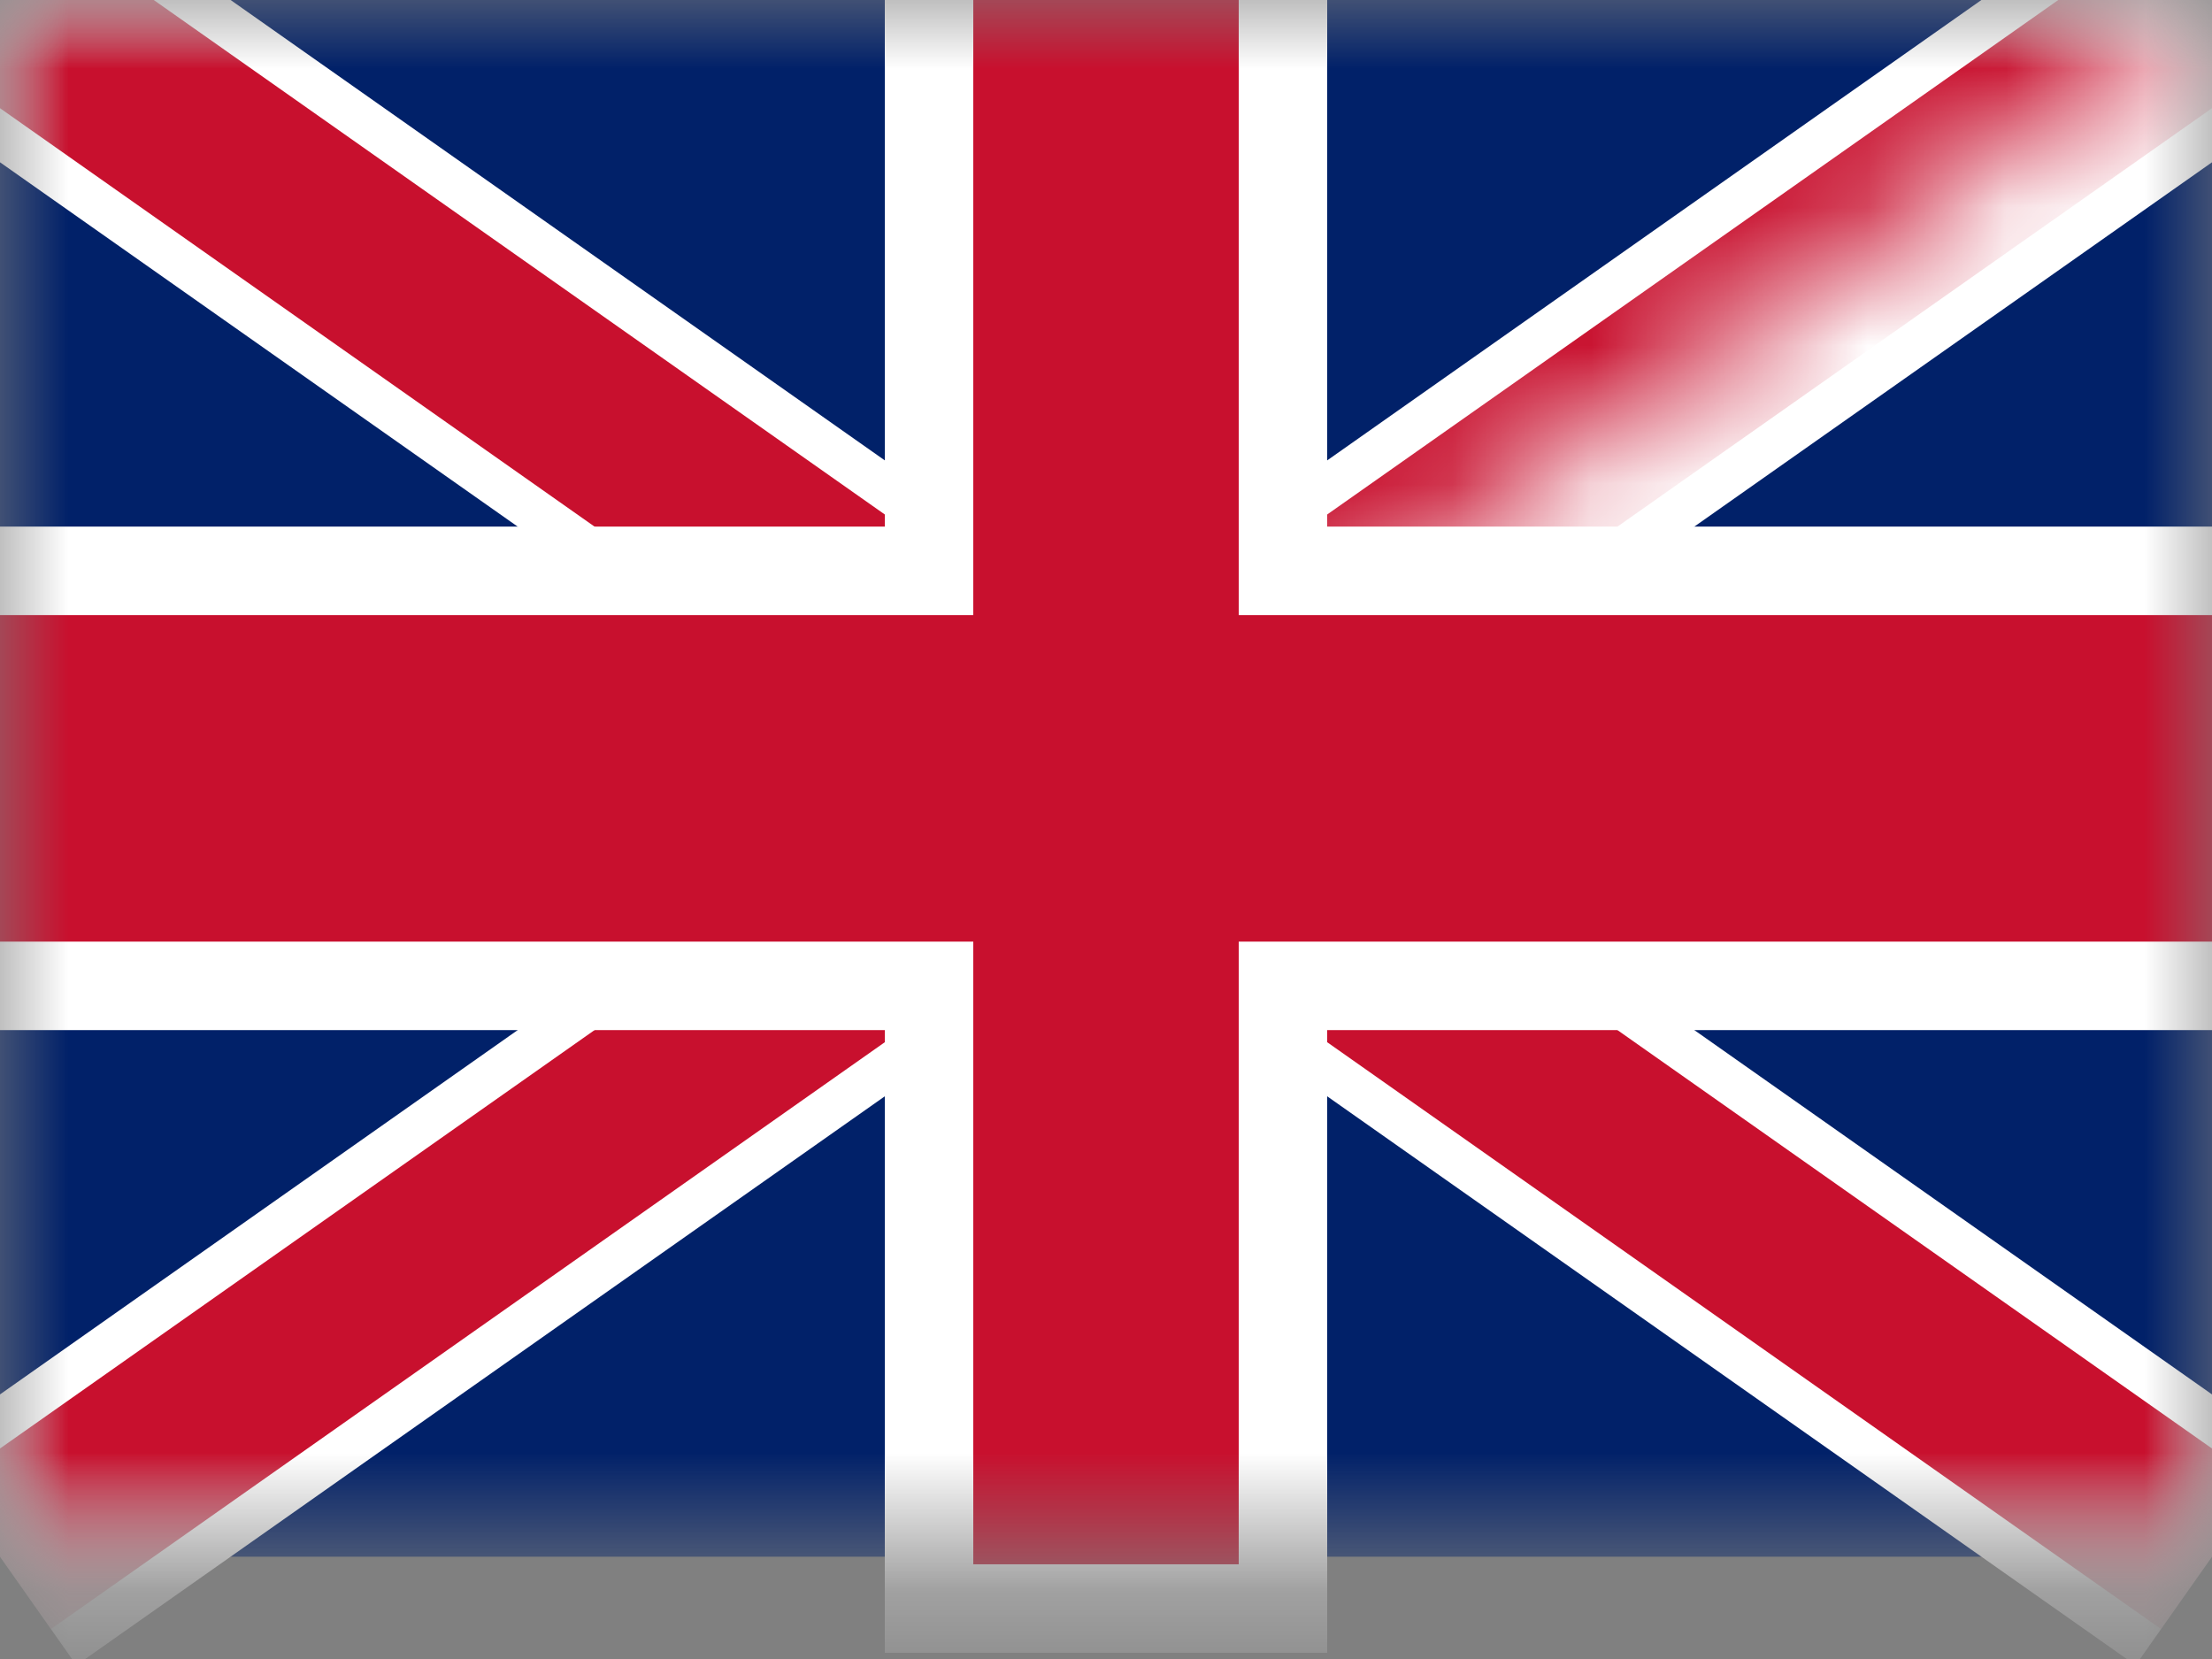
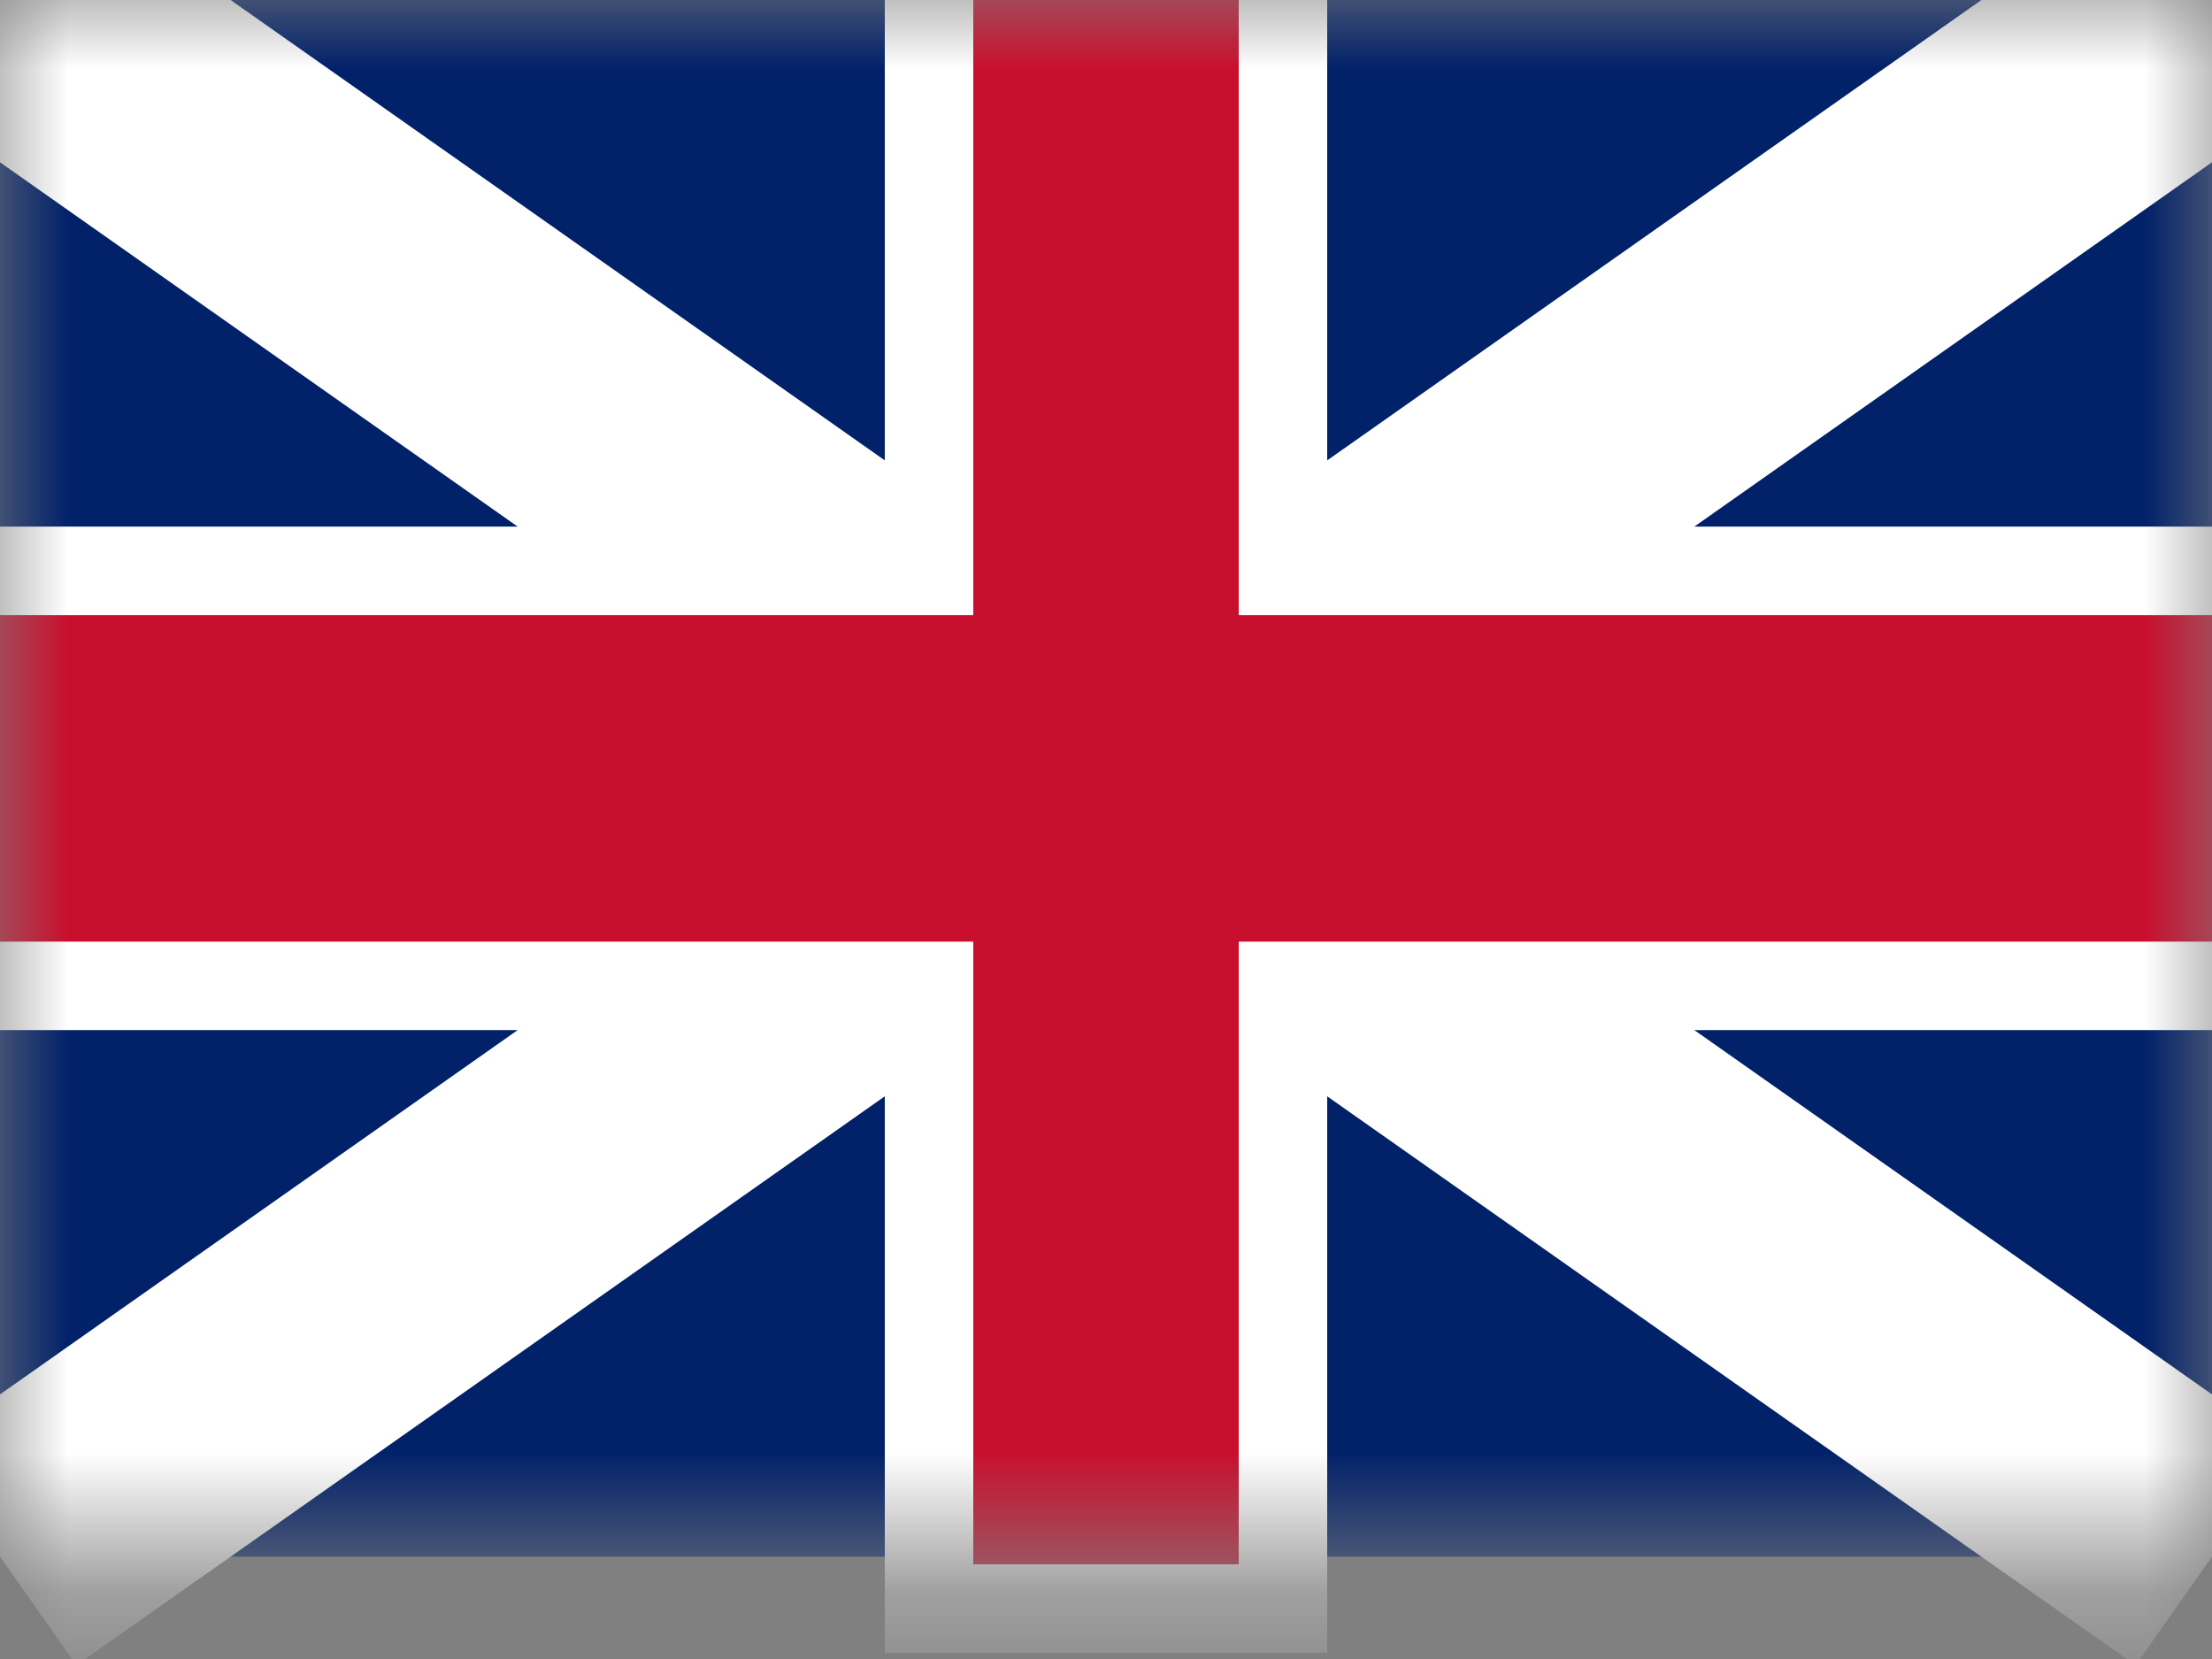
<svg xmlns="http://www.w3.org/2000/svg" width="16" height="12" viewBox="0 0 16 12" fill="none">
  <rect x="0" y="0" width="16" height="12" fill="#808080" stroke="none" />
  <mask id="mask0_5204_63687" style="mask-type:luminance" maskUnits="userSpaceOnUse" x="0" y="0" width="16" height="12">
    <path d="M16 0H0V11.26H16V0Z" fill="white" />
  </mask>
  <g mask="url(#mask0_5204_63687)">
    <path d="M0 0V11.26H16V0H0Z" fill="#012169" />
    <path d="M0 0L16 11.26L0 0ZM16 0L0 11.26L16 0Z" fill="black" />
    <path d="M0 0L16 11.26M16 0L0 11.26" stroke="white" stroke-width="1.92" stroke-miterlimit="80" />
    <mask id="mask1_5204_63687" style="mask-type:luminance" maskUnits="userSpaceOnUse" x="0" y="0" width="16" height="12">
-       <path d="M8 5.63H16V11.26H8H0V5.63V0H8H16L8 5.63Z" fill="white" />
-     </mask>
+       </mask>
    <g mask="url(#mask1_5204_63687)">
      <path d="M0 0L16 11.26L0 0ZM16 0L0 11.26L16 0Z" fill="black" />
      <path d="M0 0L16 11.26M16 0L0 11.26" stroke="#C8102E" stroke-width="1.28" stroke-miterlimit="80" />
    </g>
    <path d="M-0.32 4.129H6.72V-0.375H9.28V4.129H16.32V7.131H9.28V11.635H6.72V7.131H-0.32V4.129Z" fill="#C8102E" stroke="white" stroke-width="0.64" stroke-miterlimit="80" />
  </g>
</svg>